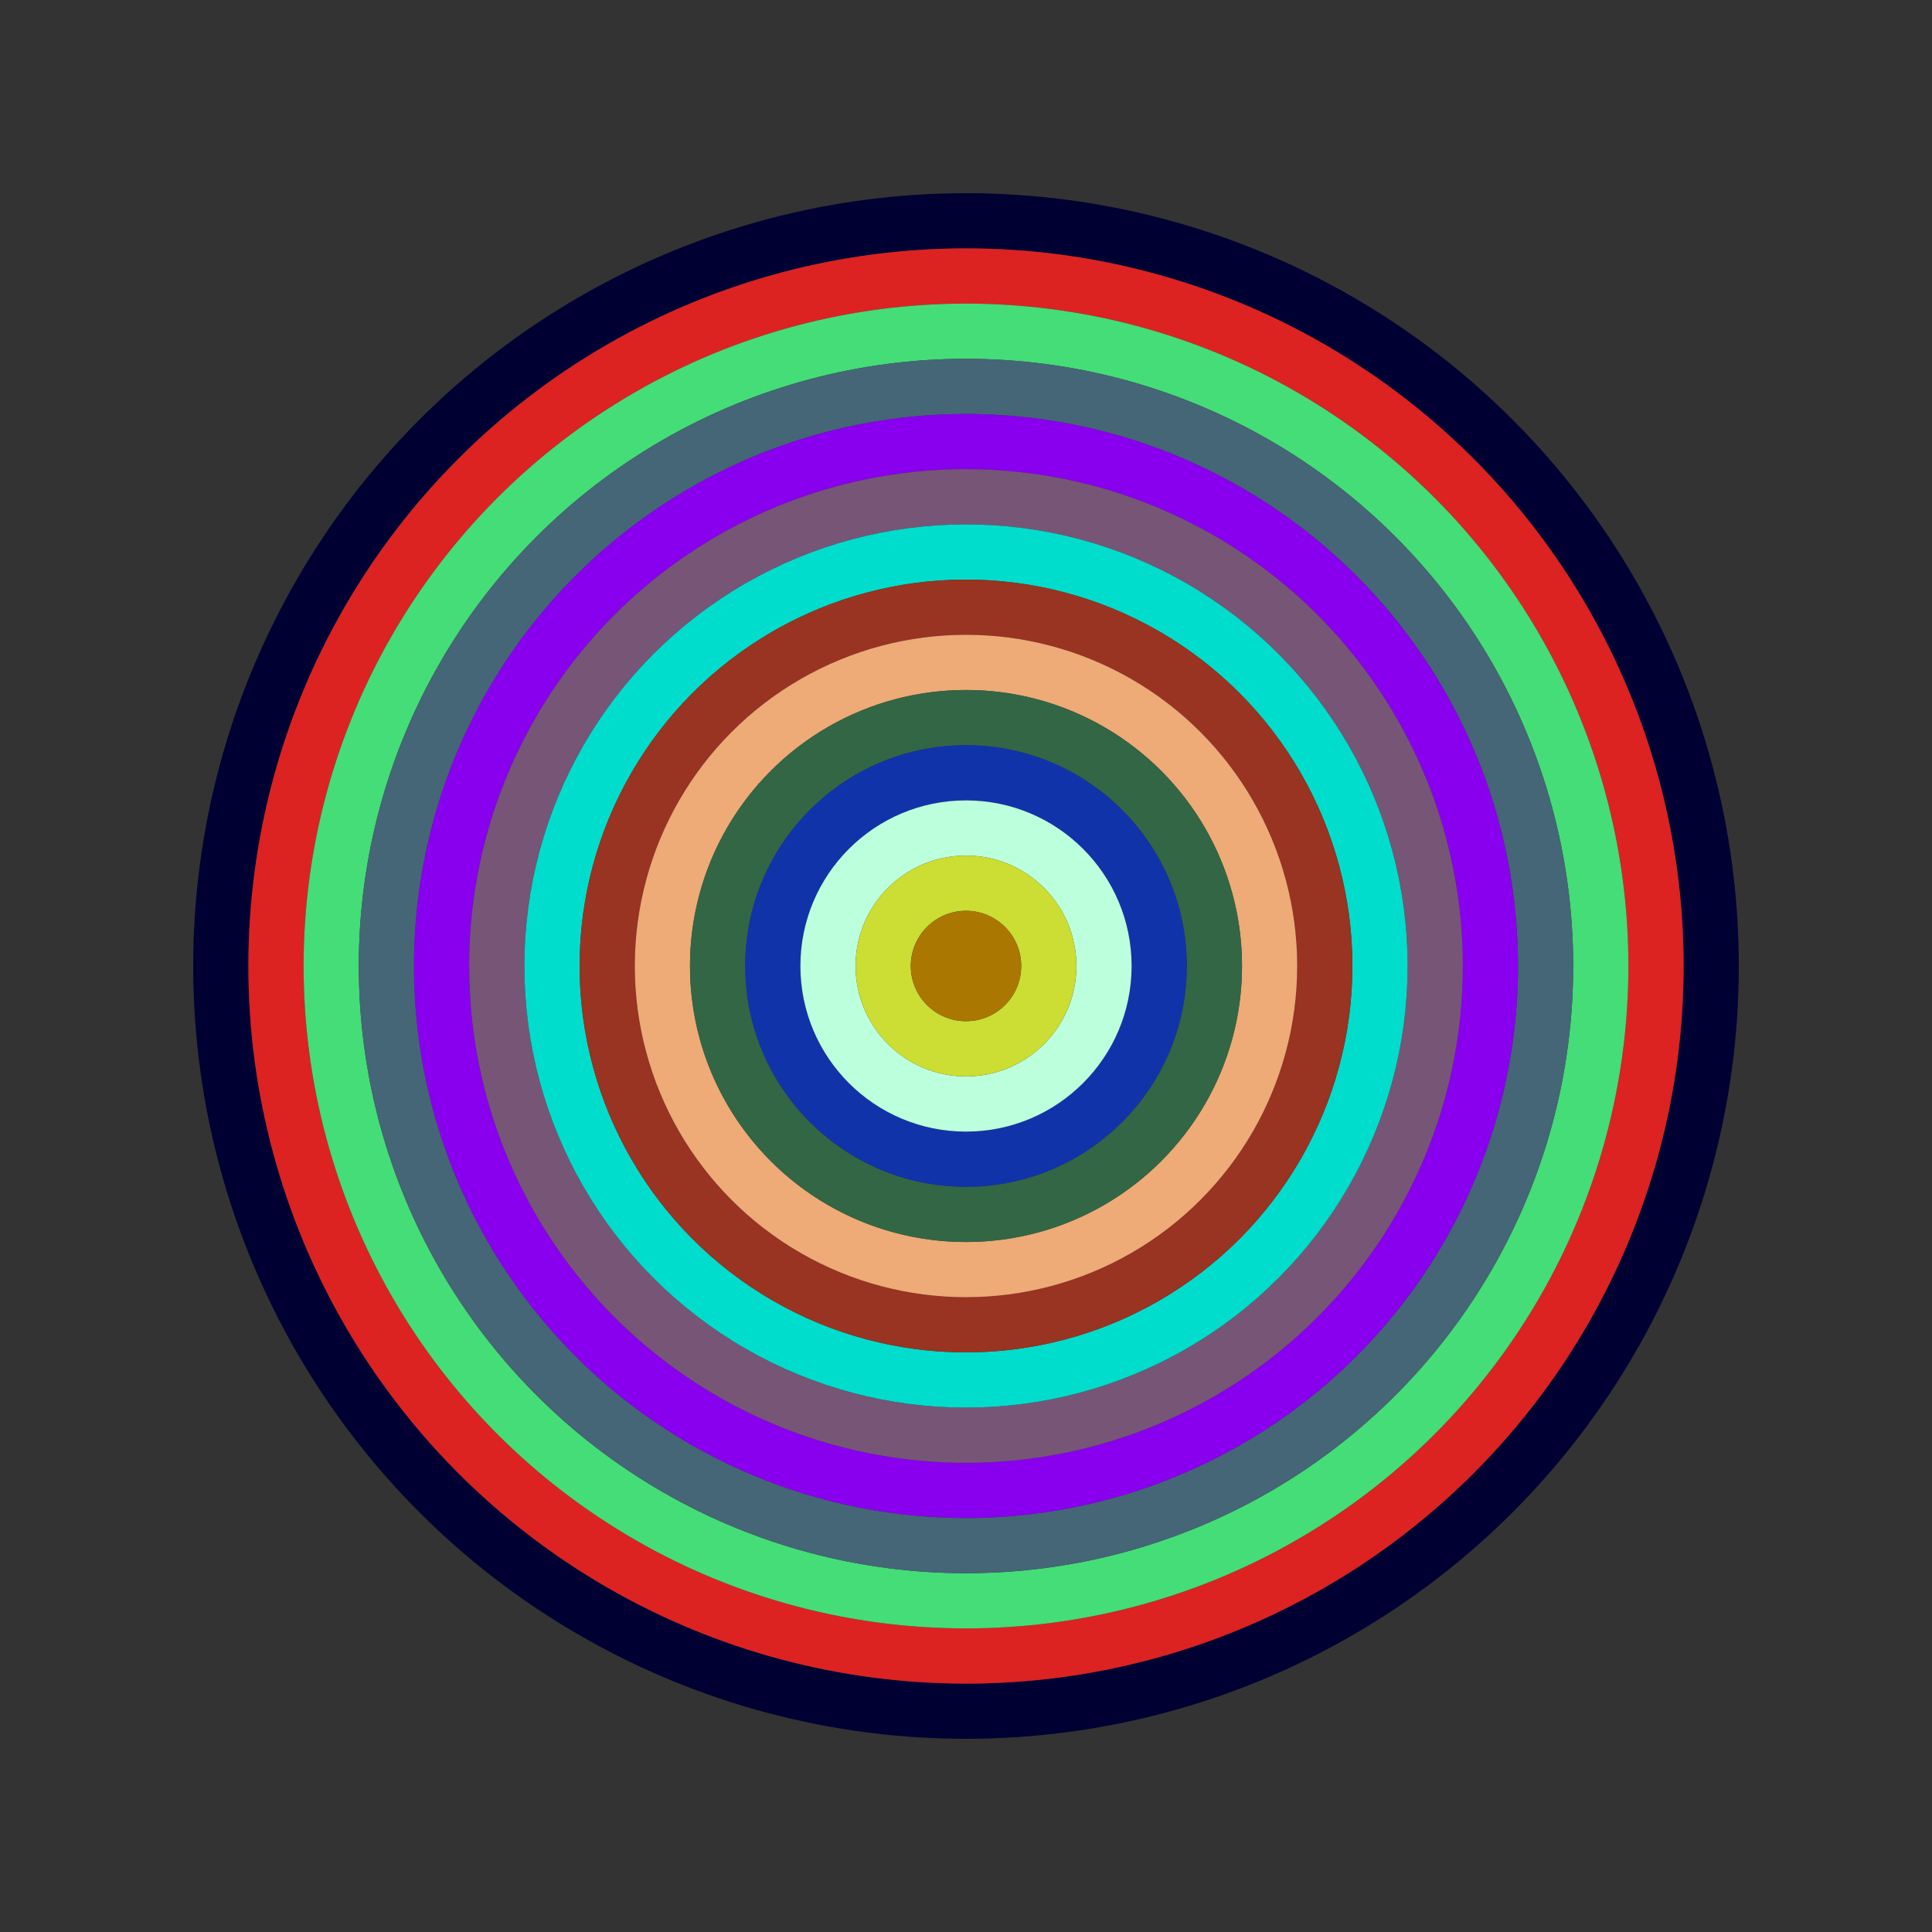
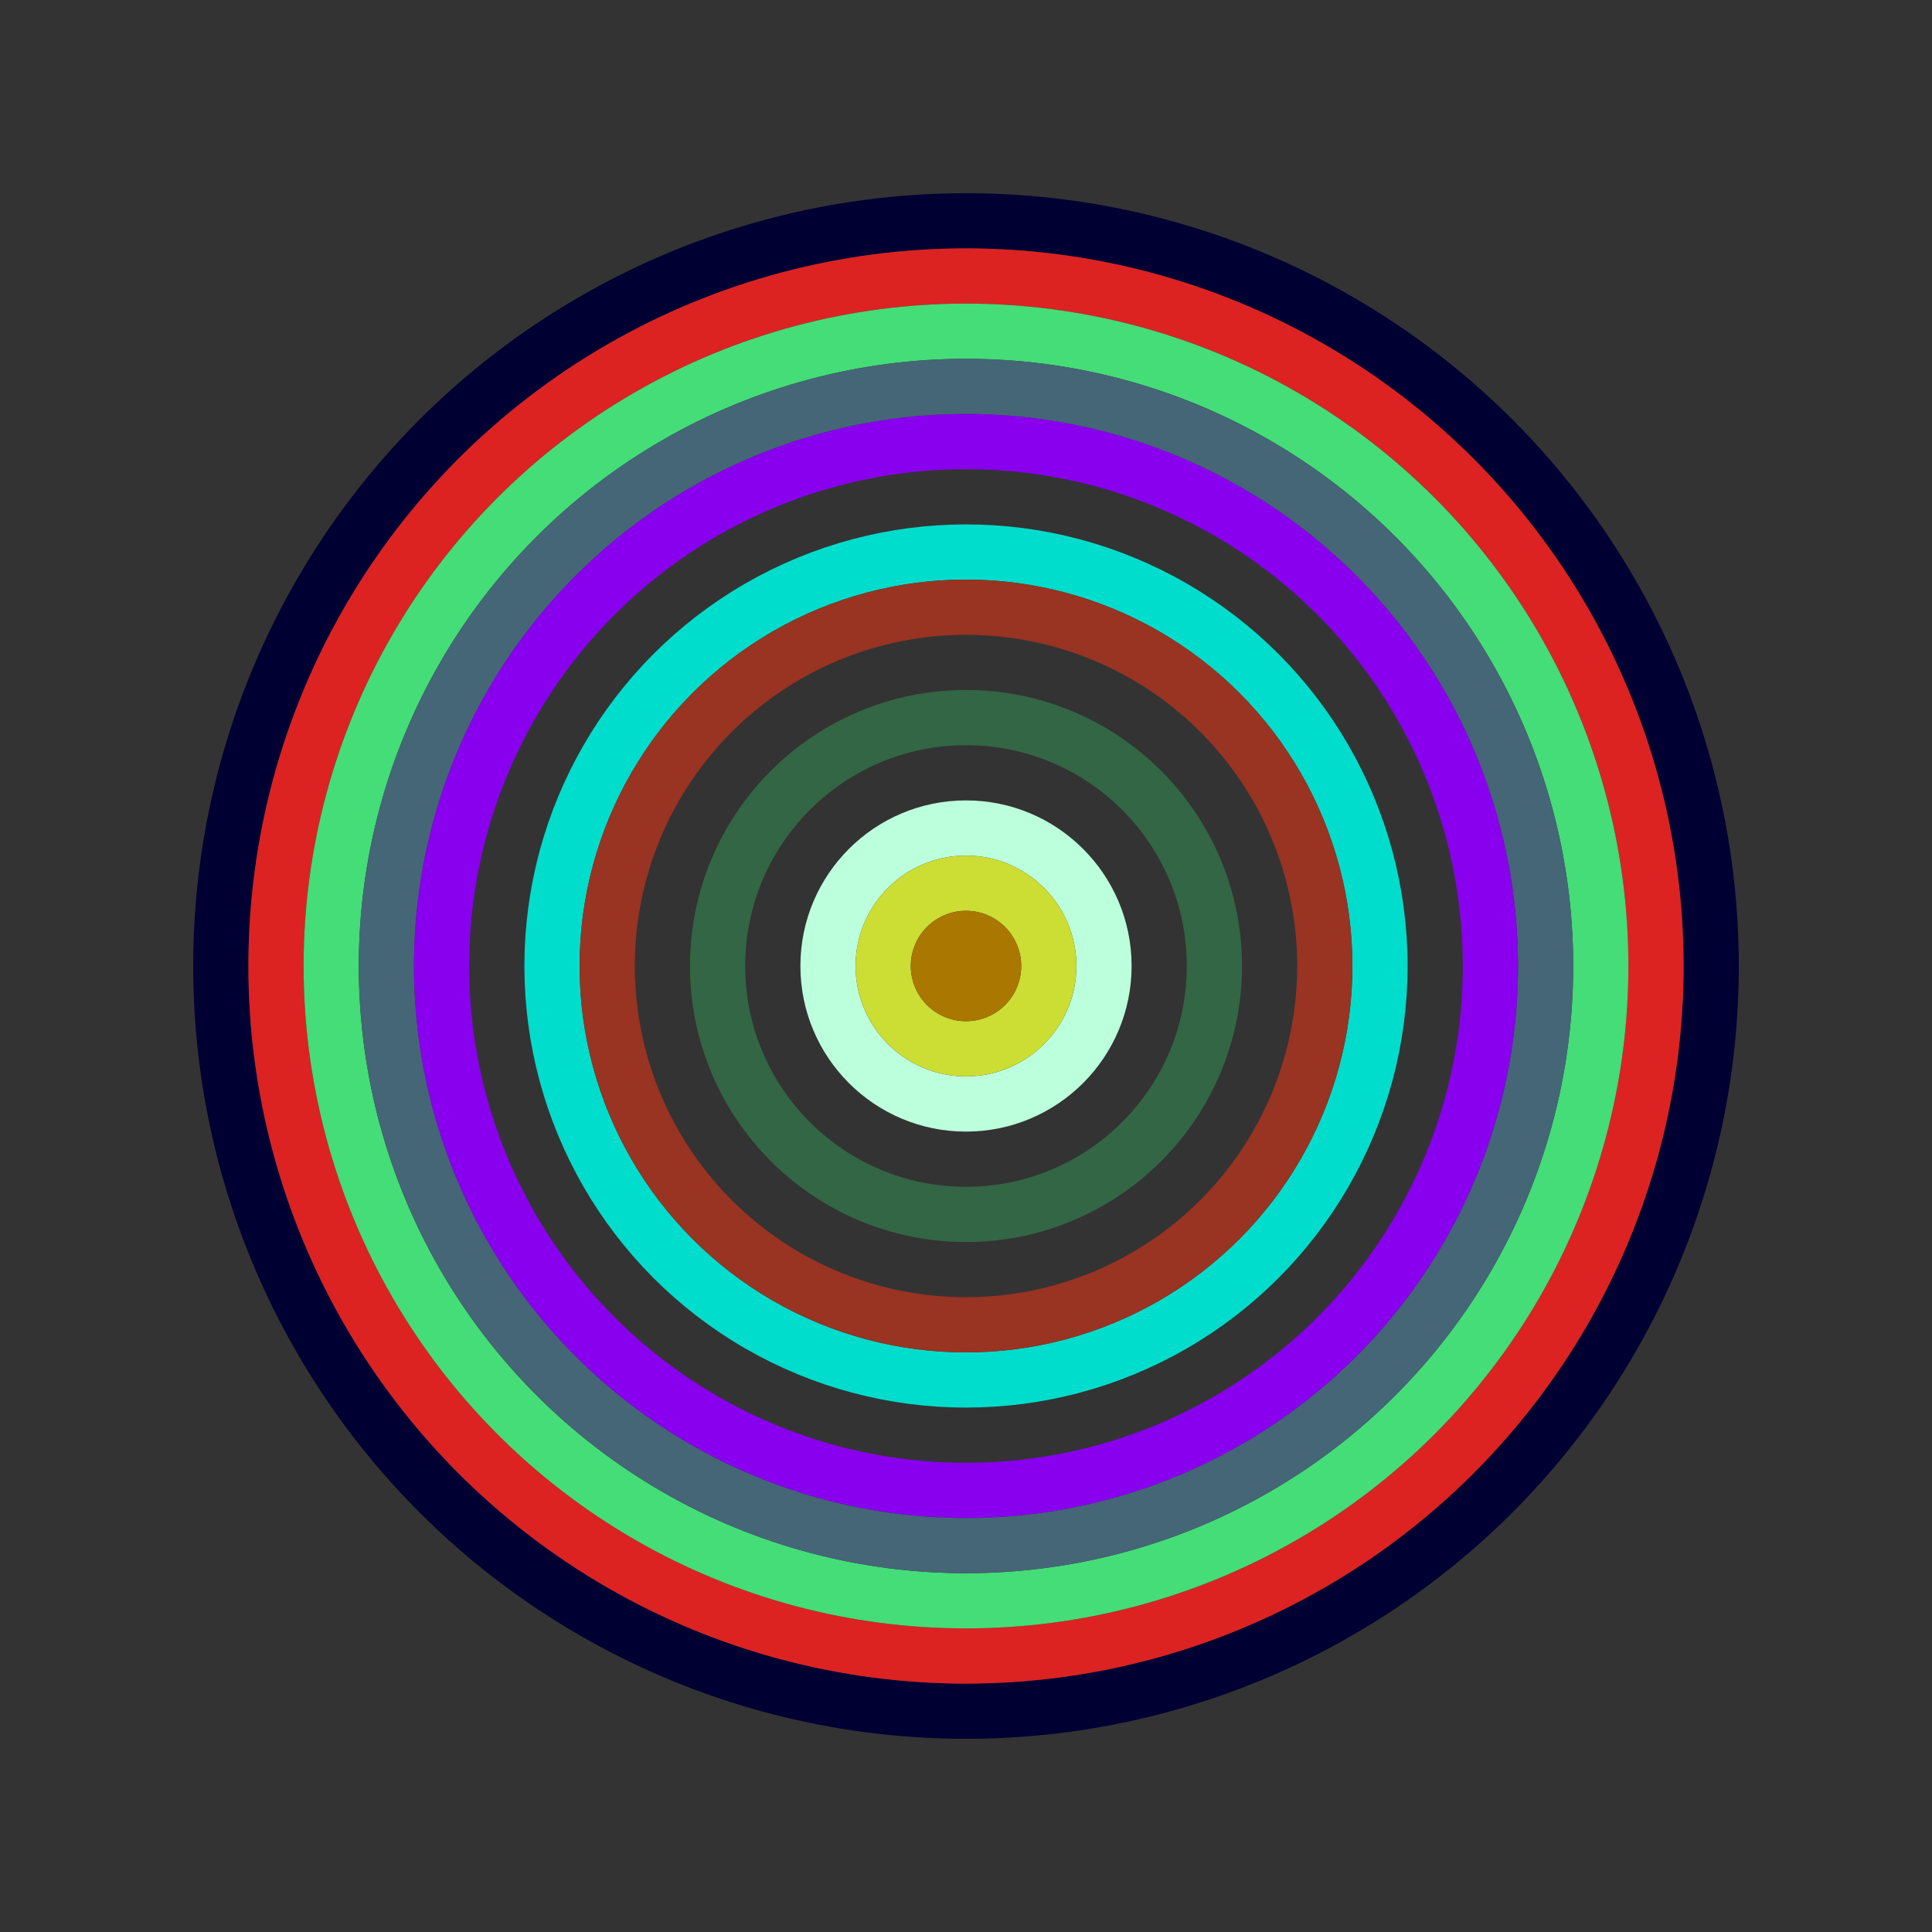
<svg xmlns="http://www.w3.org/2000/svg" id="0x3D224d746780E7570dC932ea736413AbFDcd3A70" viewBox="0 0 700 700">
  <rect x="0" y="0" width="700" height="700" fill="#333333" stroke="none" />
  <style>.a{stroke-width:20;}</style>
  <g class="a" fill="none">
    <circle cx="350" cy="350" r="270" stroke="#003" />
    <circle cx="350" cy="350" r="250" stroke="#D22" />
    <circle cx="350" cy="350" r="230" stroke="#4d7" />
    <circle cx="350" cy="350" r="210" stroke="#467" />
    <circle cx="350" cy="350" r="190" stroke="#80E" />
-     <circle cx="350" cy="350" r="170" stroke="#757" />
    <circle cx="350" cy="350" r="150" stroke="#0dC" />
    <circle cx="350" cy="350" r="130" stroke="#932" />
-     <circle cx="350" cy="350" r="110" stroke="#ea7" />
    <circle cx="350" cy="350" r="90" stroke="#364" />
-     <circle cx="350" cy="350" r="70" stroke="#13A" />
    <circle cx="350" cy="350" r="50" stroke="#bFD" />
    <circle cx="350" cy="350" r="30" stroke="#cd3" />
    <circle cx="350" cy="350" r="10" stroke="#A70" />
  </g>
</svg>